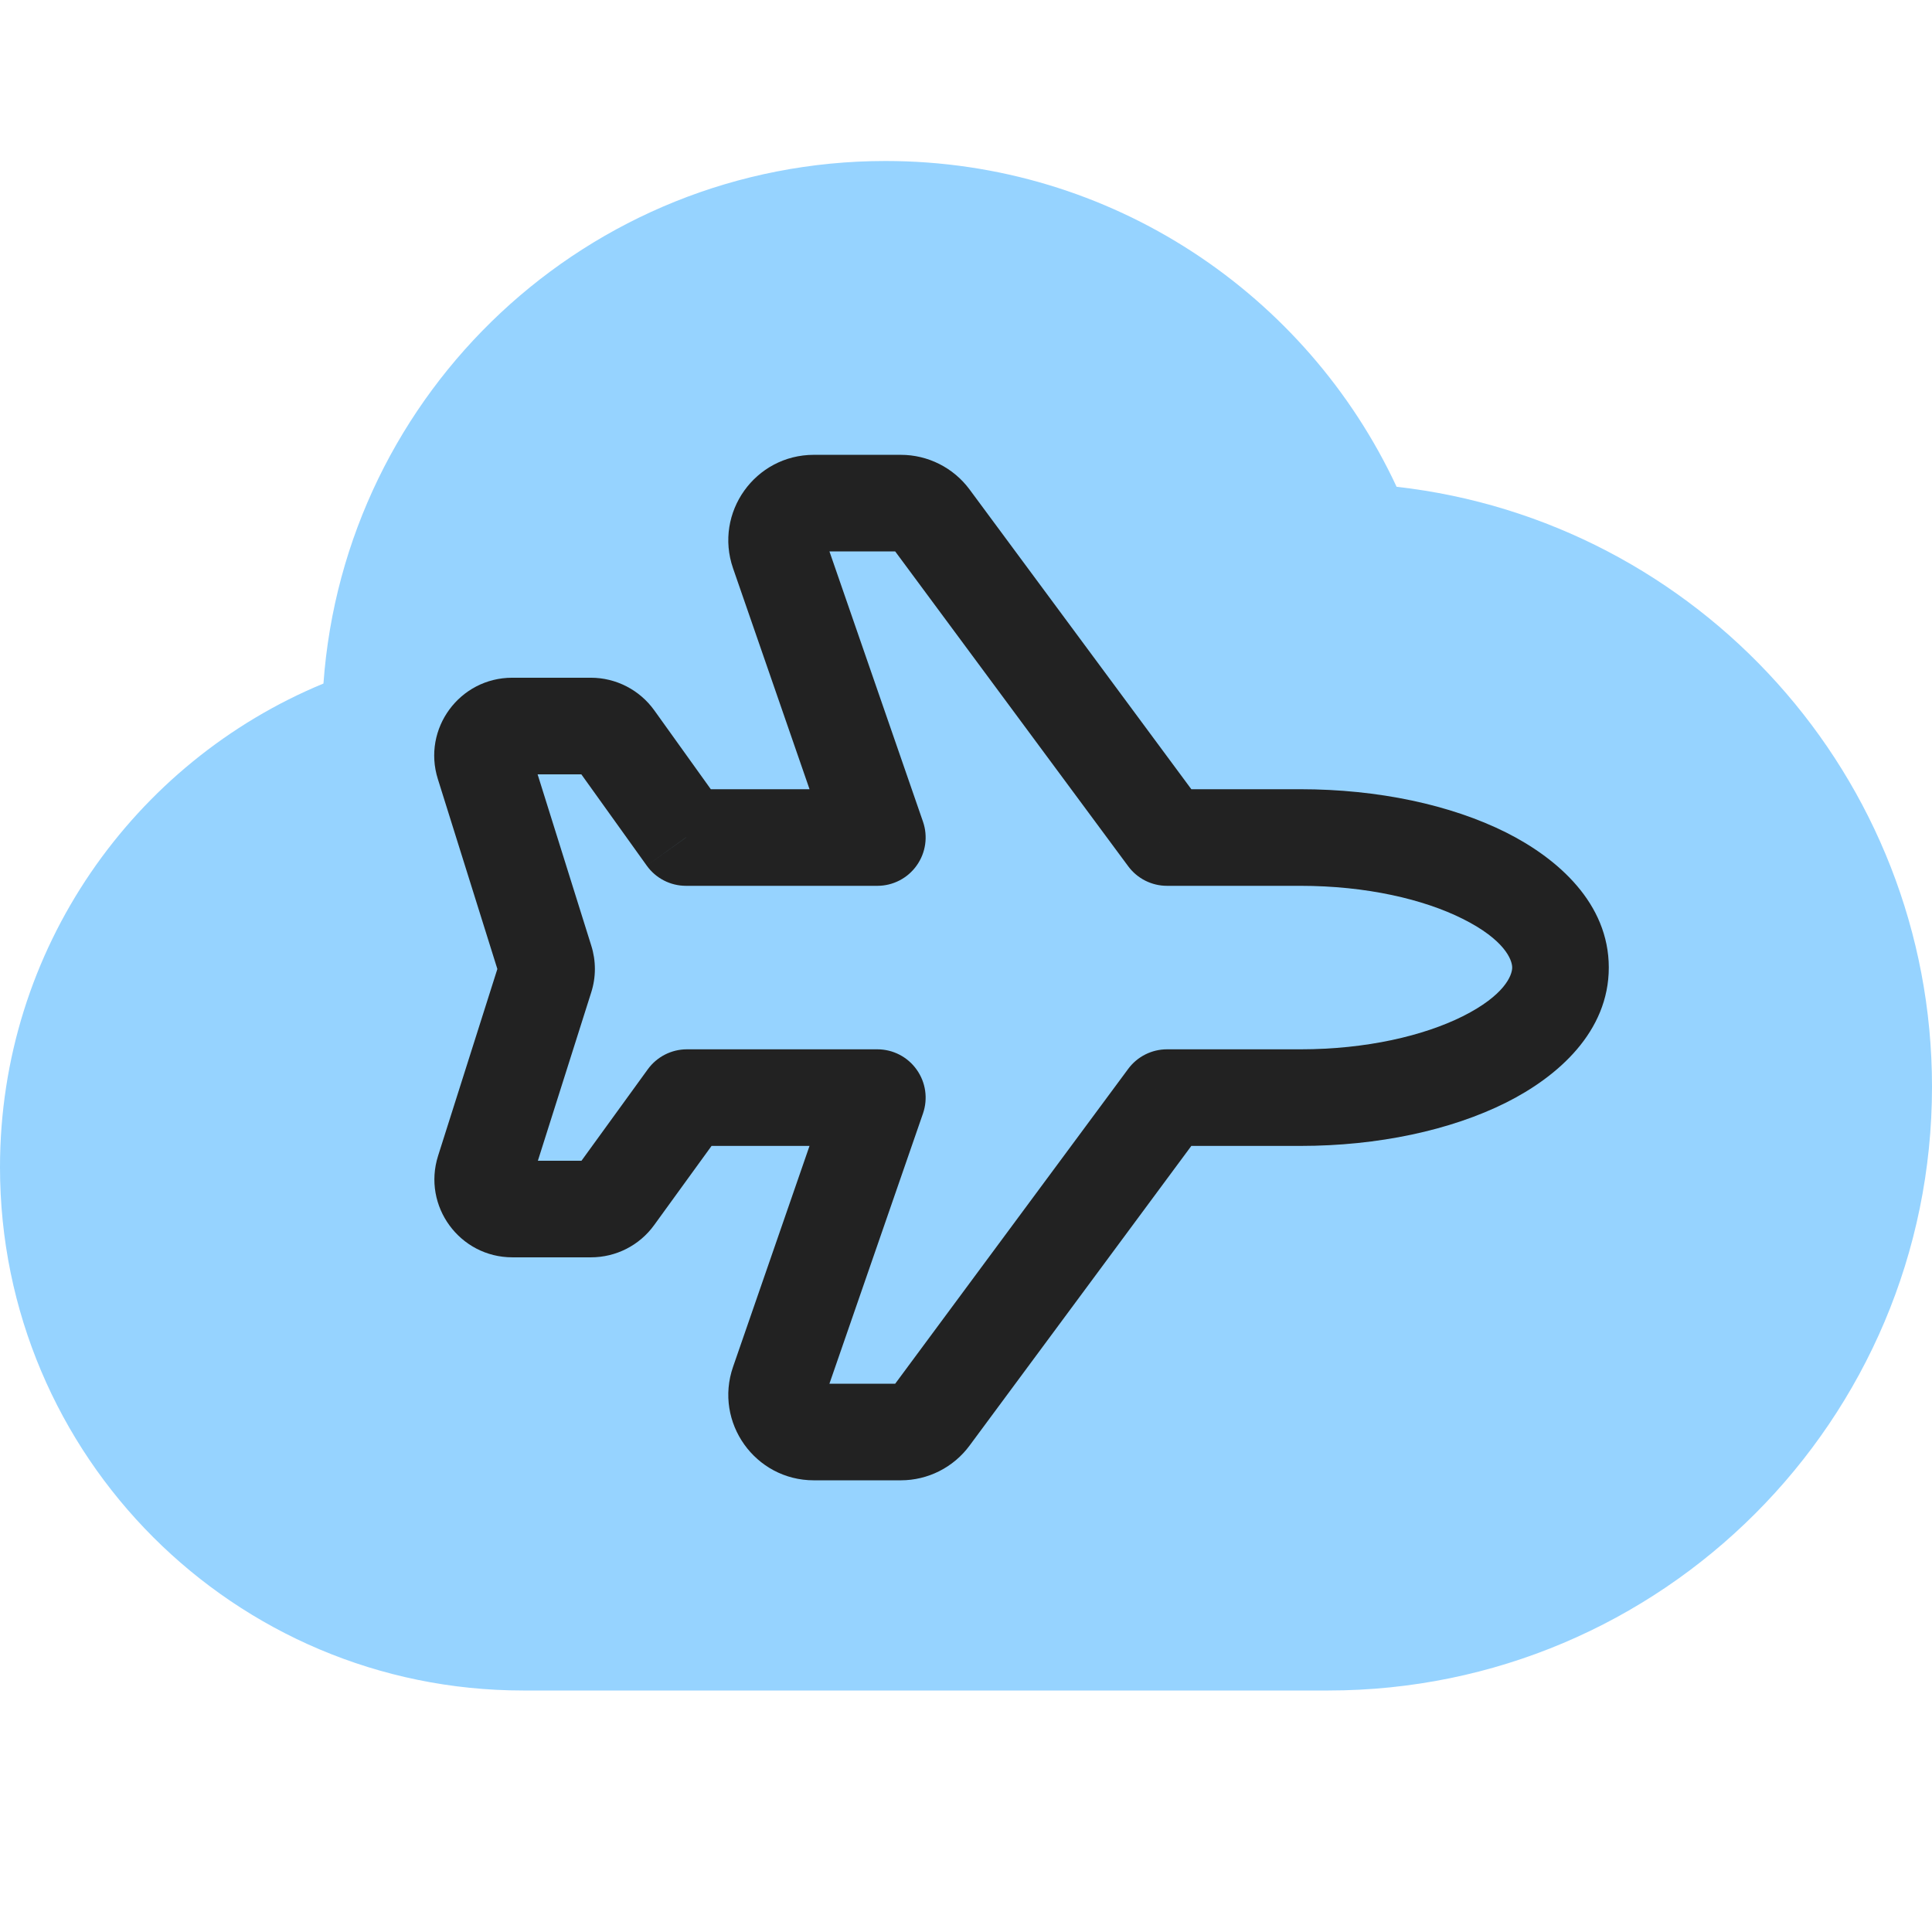
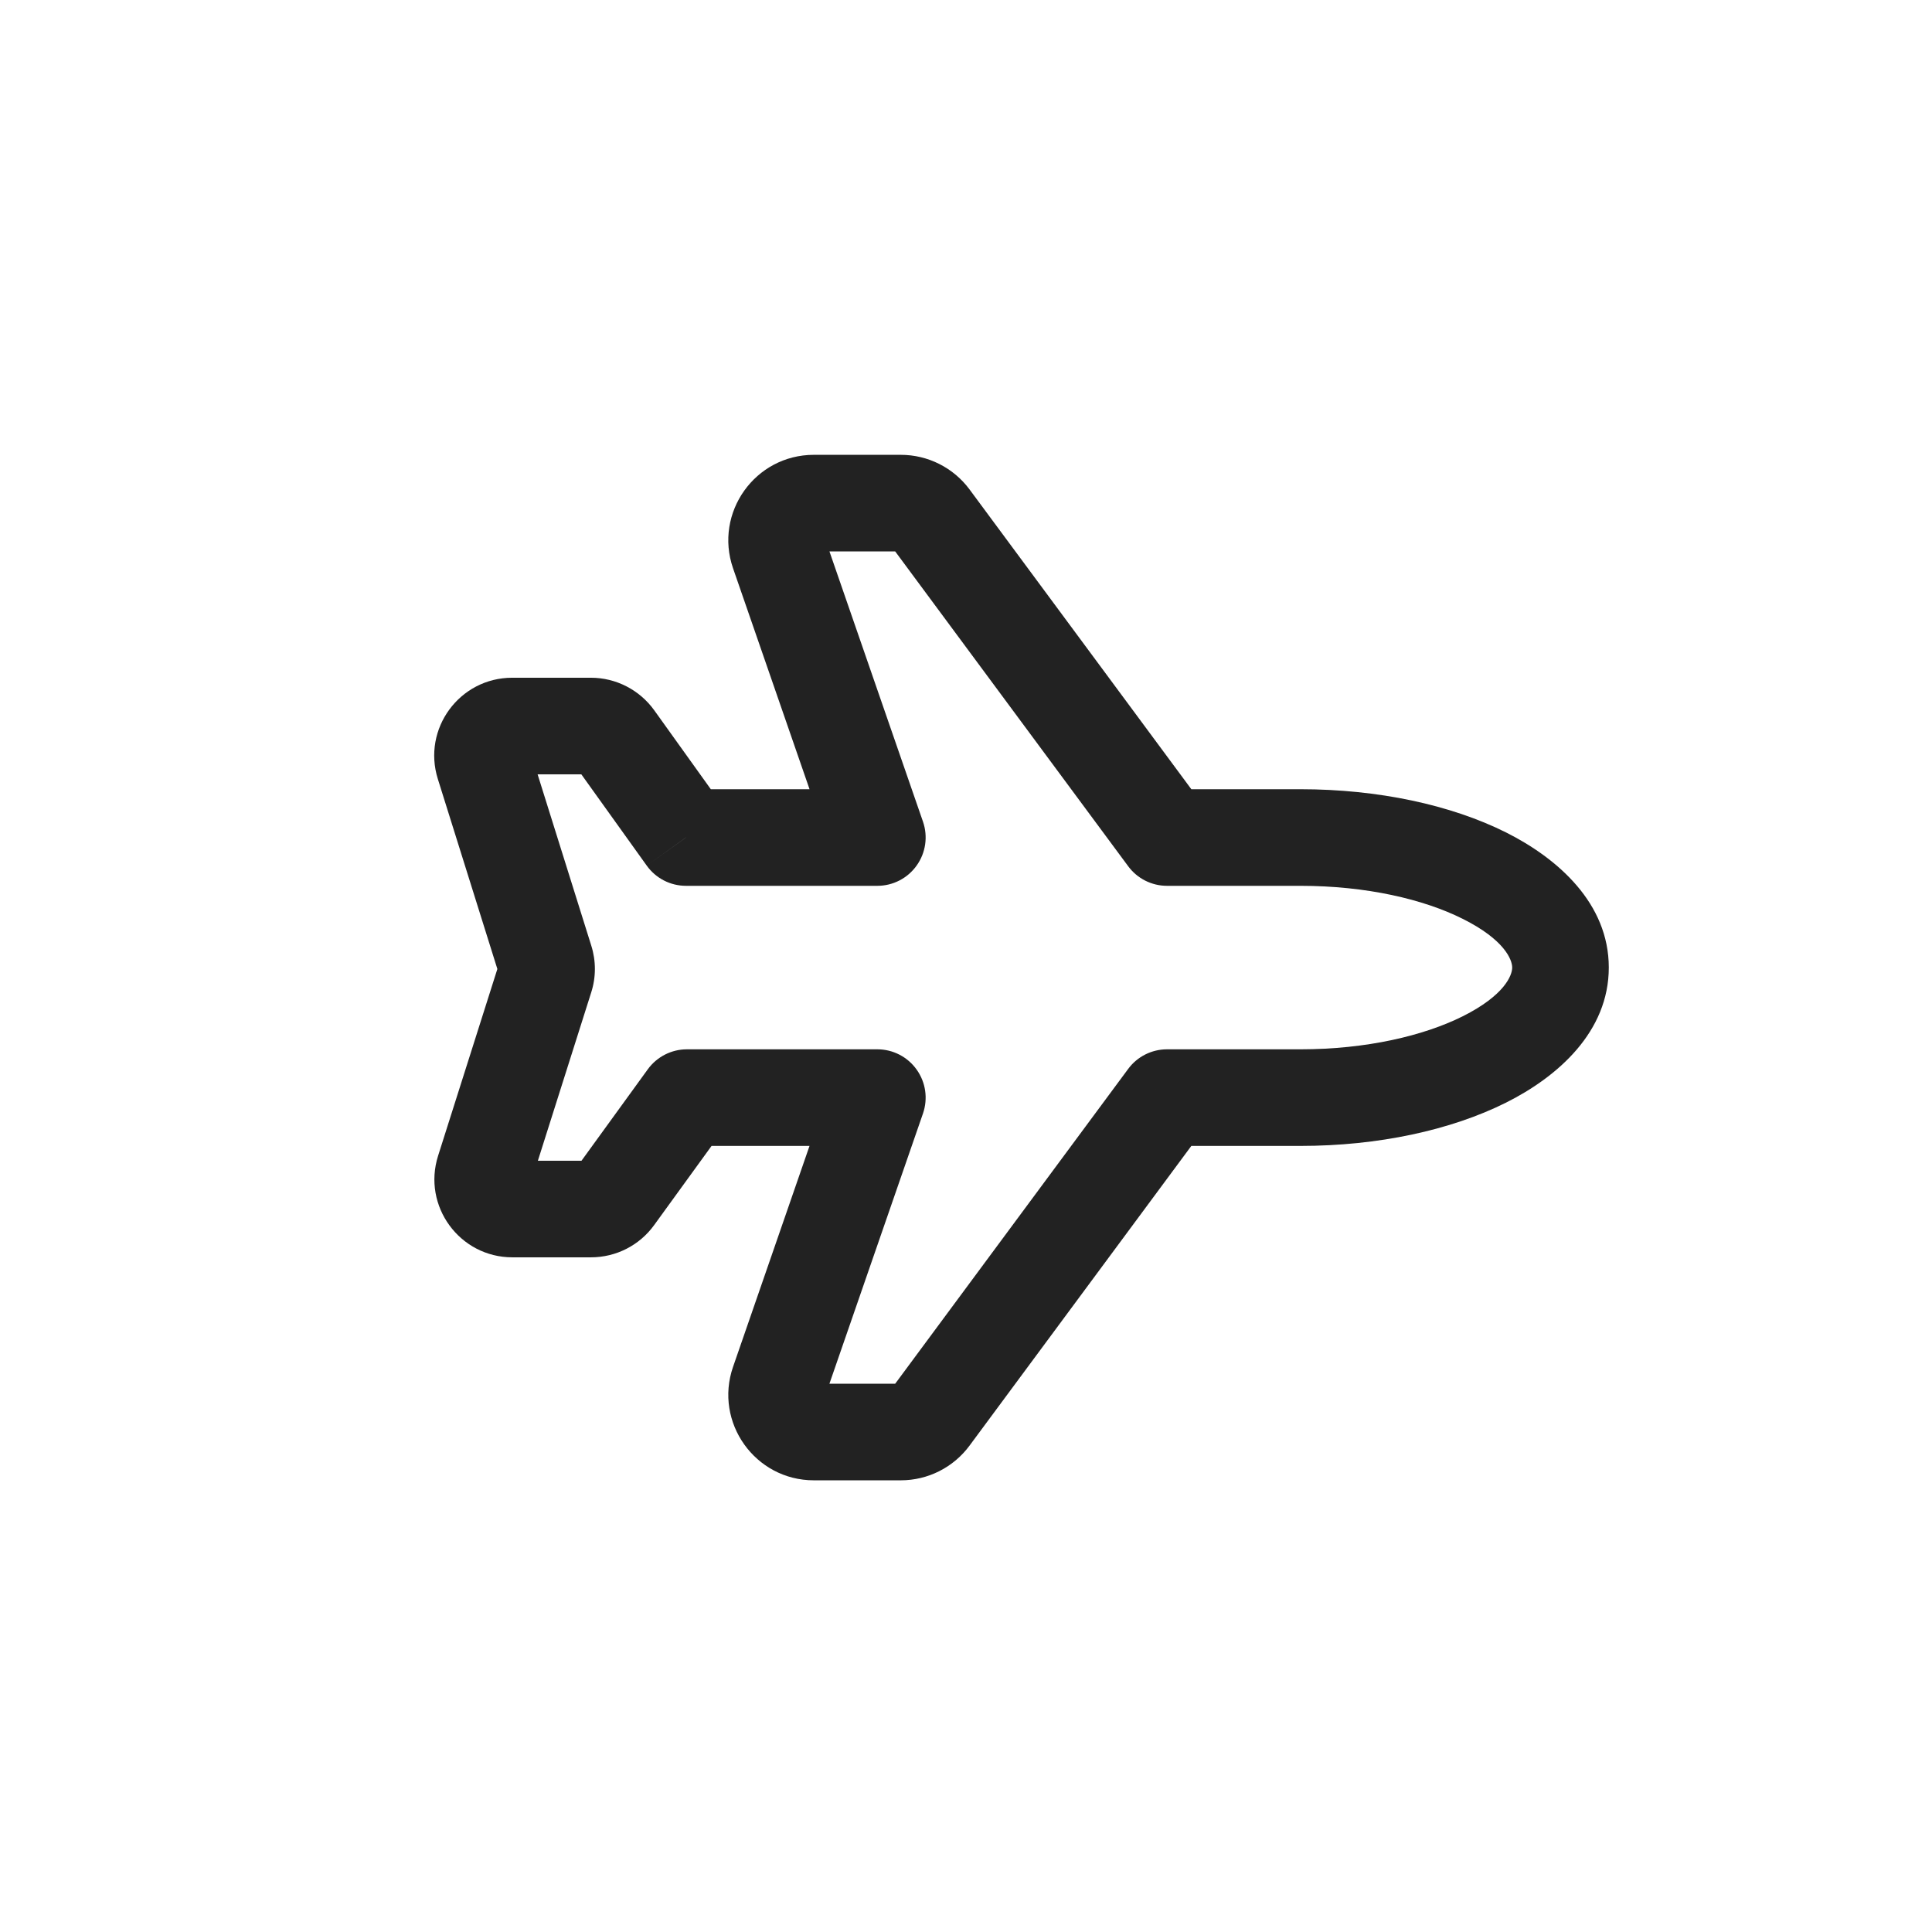
<svg xmlns="http://www.w3.org/2000/svg" width="24" height="24" viewBox="0 0 24 24" fill="none">
-   <path fill-rule="evenodd" clip-rule="evenodd" d="M11 2C7.305 2 4.279 4.862 4.018 8.491C1.66 9.466 0 11.789 0 14.5C0 18.09 2.91 21 6.5 21H16.5C20.642 21 24 17.642 24 13.5C24 9.645 21.091 6.469 17.349 6.047C16.235 3.657 13.811 2 11 2Z" fill="#96D3FF" />
  <path d="M9.673 6.862L9.106 7.059L9.106 7.059L9.673 6.862ZM10.899 10.404V11.004C11.093 11.004 11.275 10.91 11.387 10.752C11.5 10.594 11.529 10.391 11.466 10.208L10.899 10.404ZM8.522 10.404L8.034 10.753C8.147 10.911 8.328 11.004 8.522 11.004V10.404ZM7.639 9.173L7.152 9.522L7.152 9.522L7.639 9.173ZM6.012 9.498L6.584 9.318L6.012 9.498ZM6.773 11.926L6.2 12.106L6.2 12.106L6.773 11.926ZM6.773 12.148L6.201 11.966L6.201 11.966L6.773 12.148ZM6.014 14.54L5.442 14.358L5.442 14.358L6.014 14.54ZM7.639 14.867L8.125 15.22L8.125 15.22L7.639 14.867ZM8.533 13.635V13.035C8.341 13.035 8.161 13.127 8.048 13.282L8.533 13.635ZM10.899 13.635L11.466 13.831C11.529 13.647 11.5 13.445 11.387 13.287C11.275 13.129 11.093 13.035 10.899 13.035V13.635ZM9.673 17.176L10.24 17.372L10.24 17.372L9.673 17.176ZM11.561 17.602L12.044 17.958L12.044 17.958L11.561 17.602ZM14.497 13.635V13.035C14.307 13.035 14.128 13.125 14.015 13.278L14.497 13.635ZM14.497 10.404L14.015 10.761C14.128 10.914 14.307 11.004 14.497 11.004V10.404ZM11.561 6.437L11.079 6.794L11.079 6.794L11.561 6.437ZM10.24 6.666C10.272 6.756 10.205 6.85 10.11 6.85V5.65C9.38 5.65 8.868 6.369 9.106 7.059L10.24 6.666ZM11.466 10.208L10.24 6.666L9.106 7.059L10.332 10.6L11.466 10.208ZM8.522 11.004H10.899V9.804H8.522L8.522 11.004ZM7.152 9.522L8.034 10.753L9.009 10.054L8.127 8.823L7.152 9.522ZM7.34 9.619C7.265 9.619 7.195 9.583 7.152 9.522L8.127 8.823C7.945 8.57 7.652 8.419 7.34 8.419V9.619ZM6.363 9.619H7.34V8.419H6.363V9.619ZM6.584 9.318C6.631 9.467 6.519 9.619 6.363 9.619V8.419C5.709 8.419 5.243 9.053 5.439 9.677L6.584 9.318ZM7.345 11.747L6.584 9.318L5.439 9.677L6.2 12.106L7.345 11.747ZM7.344 12.329C7.405 12.14 7.405 11.936 7.345 11.747L6.2 12.106C6.186 12.06 6.186 12.011 6.201 11.966L7.344 12.329ZM6.586 14.721L7.344 12.329L6.201 11.966L5.442 14.358L6.586 14.721ZM6.365 14.419C6.521 14.419 6.633 14.572 6.586 14.721L5.442 14.358C5.244 14.982 5.71 15.619 6.365 15.619V14.419ZM7.341 14.419H6.365V15.619H7.341V14.419ZM7.154 14.515C7.197 14.455 7.267 14.419 7.341 14.419V15.619C7.652 15.619 7.943 15.471 8.125 15.22L7.154 14.515ZM8.048 13.282L7.154 14.515L8.125 15.22L9.019 13.987L8.048 13.282ZM10.899 13.035H8.533V14.235H10.899V13.035ZM10.24 17.372L11.466 13.831L10.332 13.438L9.106 16.98L10.24 17.372ZM10.11 17.189C10.205 17.189 10.272 17.282 10.24 17.372L9.106 16.98C8.868 17.669 9.38 18.389 10.11 18.389V17.189ZM11.19 17.189H10.11V18.389H11.19V17.189ZM11.079 17.245C11.105 17.209 11.146 17.189 11.19 17.189V18.389C11.527 18.389 11.844 18.229 12.044 17.958L11.079 17.245ZM14.015 13.278L11.079 17.245L12.044 17.958L14.979 13.992L14.015 13.278ZM16.154 13.035H14.497V14.235H16.154V13.035ZM18.785 12.019C18.785 12.116 18.691 12.364 18.17 12.625C17.685 12.867 16.973 13.035 16.154 13.035V14.235C17.119 14.235 18.022 14.04 18.707 13.698C19.355 13.374 19.985 12.815 19.985 12.019H18.785ZM16.154 11.004C16.973 11.004 17.685 11.171 18.17 11.414C18.691 11.674 18.785 11.923 18.785 12.019H19.985C19.985 11.223 19.355 10.665 18.707 10.34C18.022 9.998 17.119 9.804 16.154 9.804V11.004ZM14.497 11.004H16.154V9.804H14.497V11.004ZM11.079 6.794L14.015 10.761L14.979 10.047L12.044 6.08L11.079 6.794ZM11.19 6.85C11.146 6.85 11.105 6.829 11.079 6.794L12.044 6.08C11.844 5.81 11.527 5.65 11.19 5.65V6.85ZM10.11 6.85H11.19V5.65H10.11V6.85Z" fill="#222222" />
</svg>